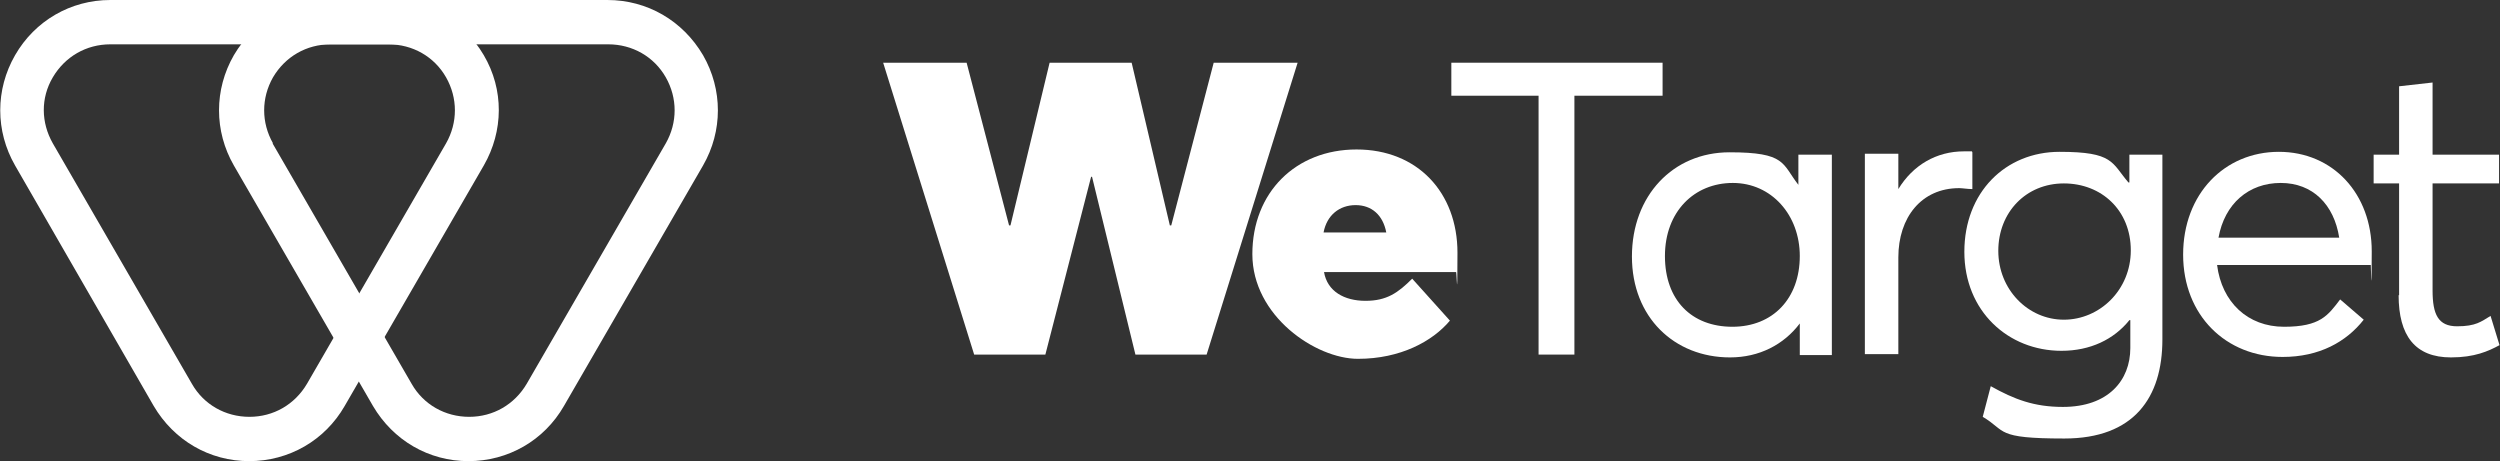
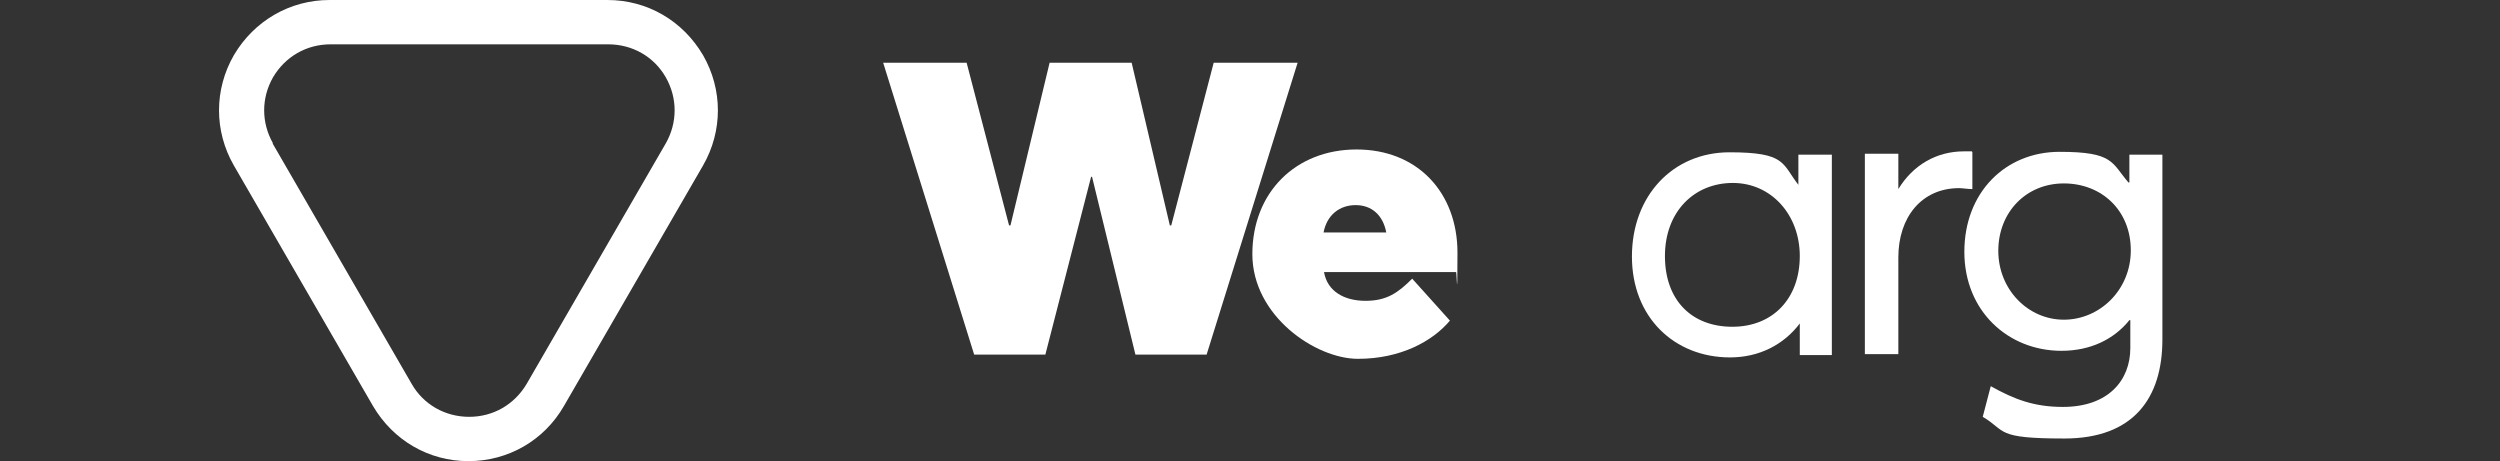
<svg xmlns="http://www.w3.org/2000/svg" id="Layer_1" version="1.1" viewBox="0 0 530.2 97.8">
  <rect x="0" y="0" width="530.2" height="97.8" fill="#333333" stroke="none" />
  <defs>
    <style>
      .st0 {
        fill: #fff;
      }
    </style>
  </defs>
  <g id="Logo_Mark">
    <g>
      <path class="st0" d="M99.4,97.8c-8.5,0-16-4.4-20.3-11.7l-29.5-51h0c-4.2-7.3-4.2-16.1,0-23.4C53.9,4.4,61.5,0,69.9,0h58.9c8.5,0,16,4.4,20.3,11.7,4.2,7.3,4.2,16.1,0,23.4l-29.5,51c-4.2,7.3-11.8,11.7-20.3,11.7ZM57.8,30.4l29.5,51c2.5,4.4,7.1,7,12.2,7s9.6-2.6,12.2-7l29.5-51c2.5-4.4,2.5-9.6,0-14-2.5-4.4-7.1-7-12.2-7h-58.9c-5.1,0-9.6,2.6-12.2,7-2.5,4.4-2.5,9.6,0,14h0Z" />
-       <path class="st0" d="M52.9,97.8c-8.5,0-16-4.4-20.3-11.7L3.2,35.1c-4.2-7.3-4.2-16.1,0-23.4C7.4,4.4,15,0,23.4,0h58.9c8.5,0,16,4.4,20.3,11.7s4.2,16.1,0,23.4l-29.5,51c-4.2,7.3-11.8,11.7-20.3,11.7ZM23.4,9.4c-5.1,0-9.6,2.6-12.2,7s-2.5,9.6,0,14l29.5,51c2.5,4.4,7.1,7,12.2,7s9.6-2.6,12.2-7l29.5-51c2.5-4.4,2.5-9.6,0-14s-7.1-7-12.2-7H23.4Z" />
    </g>
  </g>
  <g>
    <path class="st0" d="M275.2,13.3l-19.3,61.9h-15.1l-9.2-37.7h-.2l-9.7,37.7h-15.1l-19.3-61.9h17.7l9,34.5h.3l8.3-34.5h17.4l8.1,34.5h.3l9-34.5h17.7Z" />
    <path class="st0" d="M308.8,57.7h-28c.7,4.1,4.3,6.1,8.8,6.1s6.9-1.7,9.9-4.7l8,8.9c-3.7,4.4-10.5,8.1-19.5,8.1s-22.4-9.1-22.4-22.2,9.2-22.2,22.1-22.2,21.4,9.1,21.4,21.9-.2,3.1-.3,4.2ZM280.8,49.3h13.2c-.7-3.7-3.1-5.8-6.5-5.8s-6.1,2.1-6.8,5.8Z" />
-     <path class="st0" d="M326.4,20.3h-18.6v-7h44.8v7h-18.7v54.9h-7.6V20.3Z" />
    <path class="st0" d="M388.5,32.8v42.5h-6.8v-6.7h0c-3.4,4.5-8.6,7.2-14.8,7.2-11.8,0-20.8-8.5-20.8-21.4s8.7-22.1,20.7-22.1,11.1,2.4,14.6,6.9h0v-6.4h7.1ZM381.7,54.3c0-8.7-6-15.5-14.2-15.5s-14.4,6.1-14.4,15.5,5.7,15,14.3,15,14.3-6,14.3-15Z" />
    <path class="st0" d="M418.3,32.3v7.8c-1,0-2.1-.2-2.8-.2-8,0-12.9,6.2-12.9,14.7v20.5h-7.1v-42.5h7.1v7.5h0c3.1-5.1,8.1-8,13.9-8s1.3,0,1.7,0Z" />
    <path class="st0" d="M458.6,32.8v39.2c0,12.3-6,21-20.8,21s-12.2-1.6-17.3-4.6l1.7-6.5c5,2.8,9.2,4.4,15.3,4.4,9.6,0,14.3-5.6,14.3-12.5v-5.9h-.2c-3.3,4.1-8.3,6.5-14.4,6.5-11.3,0-20.6-8.4-20.6-21s8.7-21.2,20.2-21.2,11,2.3,14.6,6.5h.2v-5.9h7ZM451.9,53.1c0-8.5-6.2-14.2-14.2-14.2s-13.9,6.1-13.9,14.3,6.3,14.6,13.9,14.6,14.2-6.3,14.2-14.7Z" />
-     <path class="st0" d="M502.9,56.2h-32.7c1,7.9,6.5,13.1,14.2,13.1s9.3-2.4,11.9-5.8l5,4.3c-3.7,4.7-9.4,7.9-17.2,7.9-12,0-21.1-8.8-21.1-21.7s8.8-21.8,20.3-21.8,19.7,8.9,19.7,21.1-.2,2.6-.2,2.9ZM470.5,50.4h25.6c-1.1-7-5.6-11.6-12.4-11.6s-11.9,4.4-13.2,11.6Z" />
-     <path class="st0" d="M508.8,62.6v-23.7h-5.4v-6.1h5.4v-14.5l7.1-.8v15.3h14.1v6.1h-14.1v22.7c0,5.1,1.2,7.6,5.2,7.6s5.1-1,7.1-2.2l1.9,6.2c-2.4,1.3-5.3,2.6-10.3,2.6-7.6,0-11.1-4.6-11.1-13.2Z" />
  </g>
</svg>